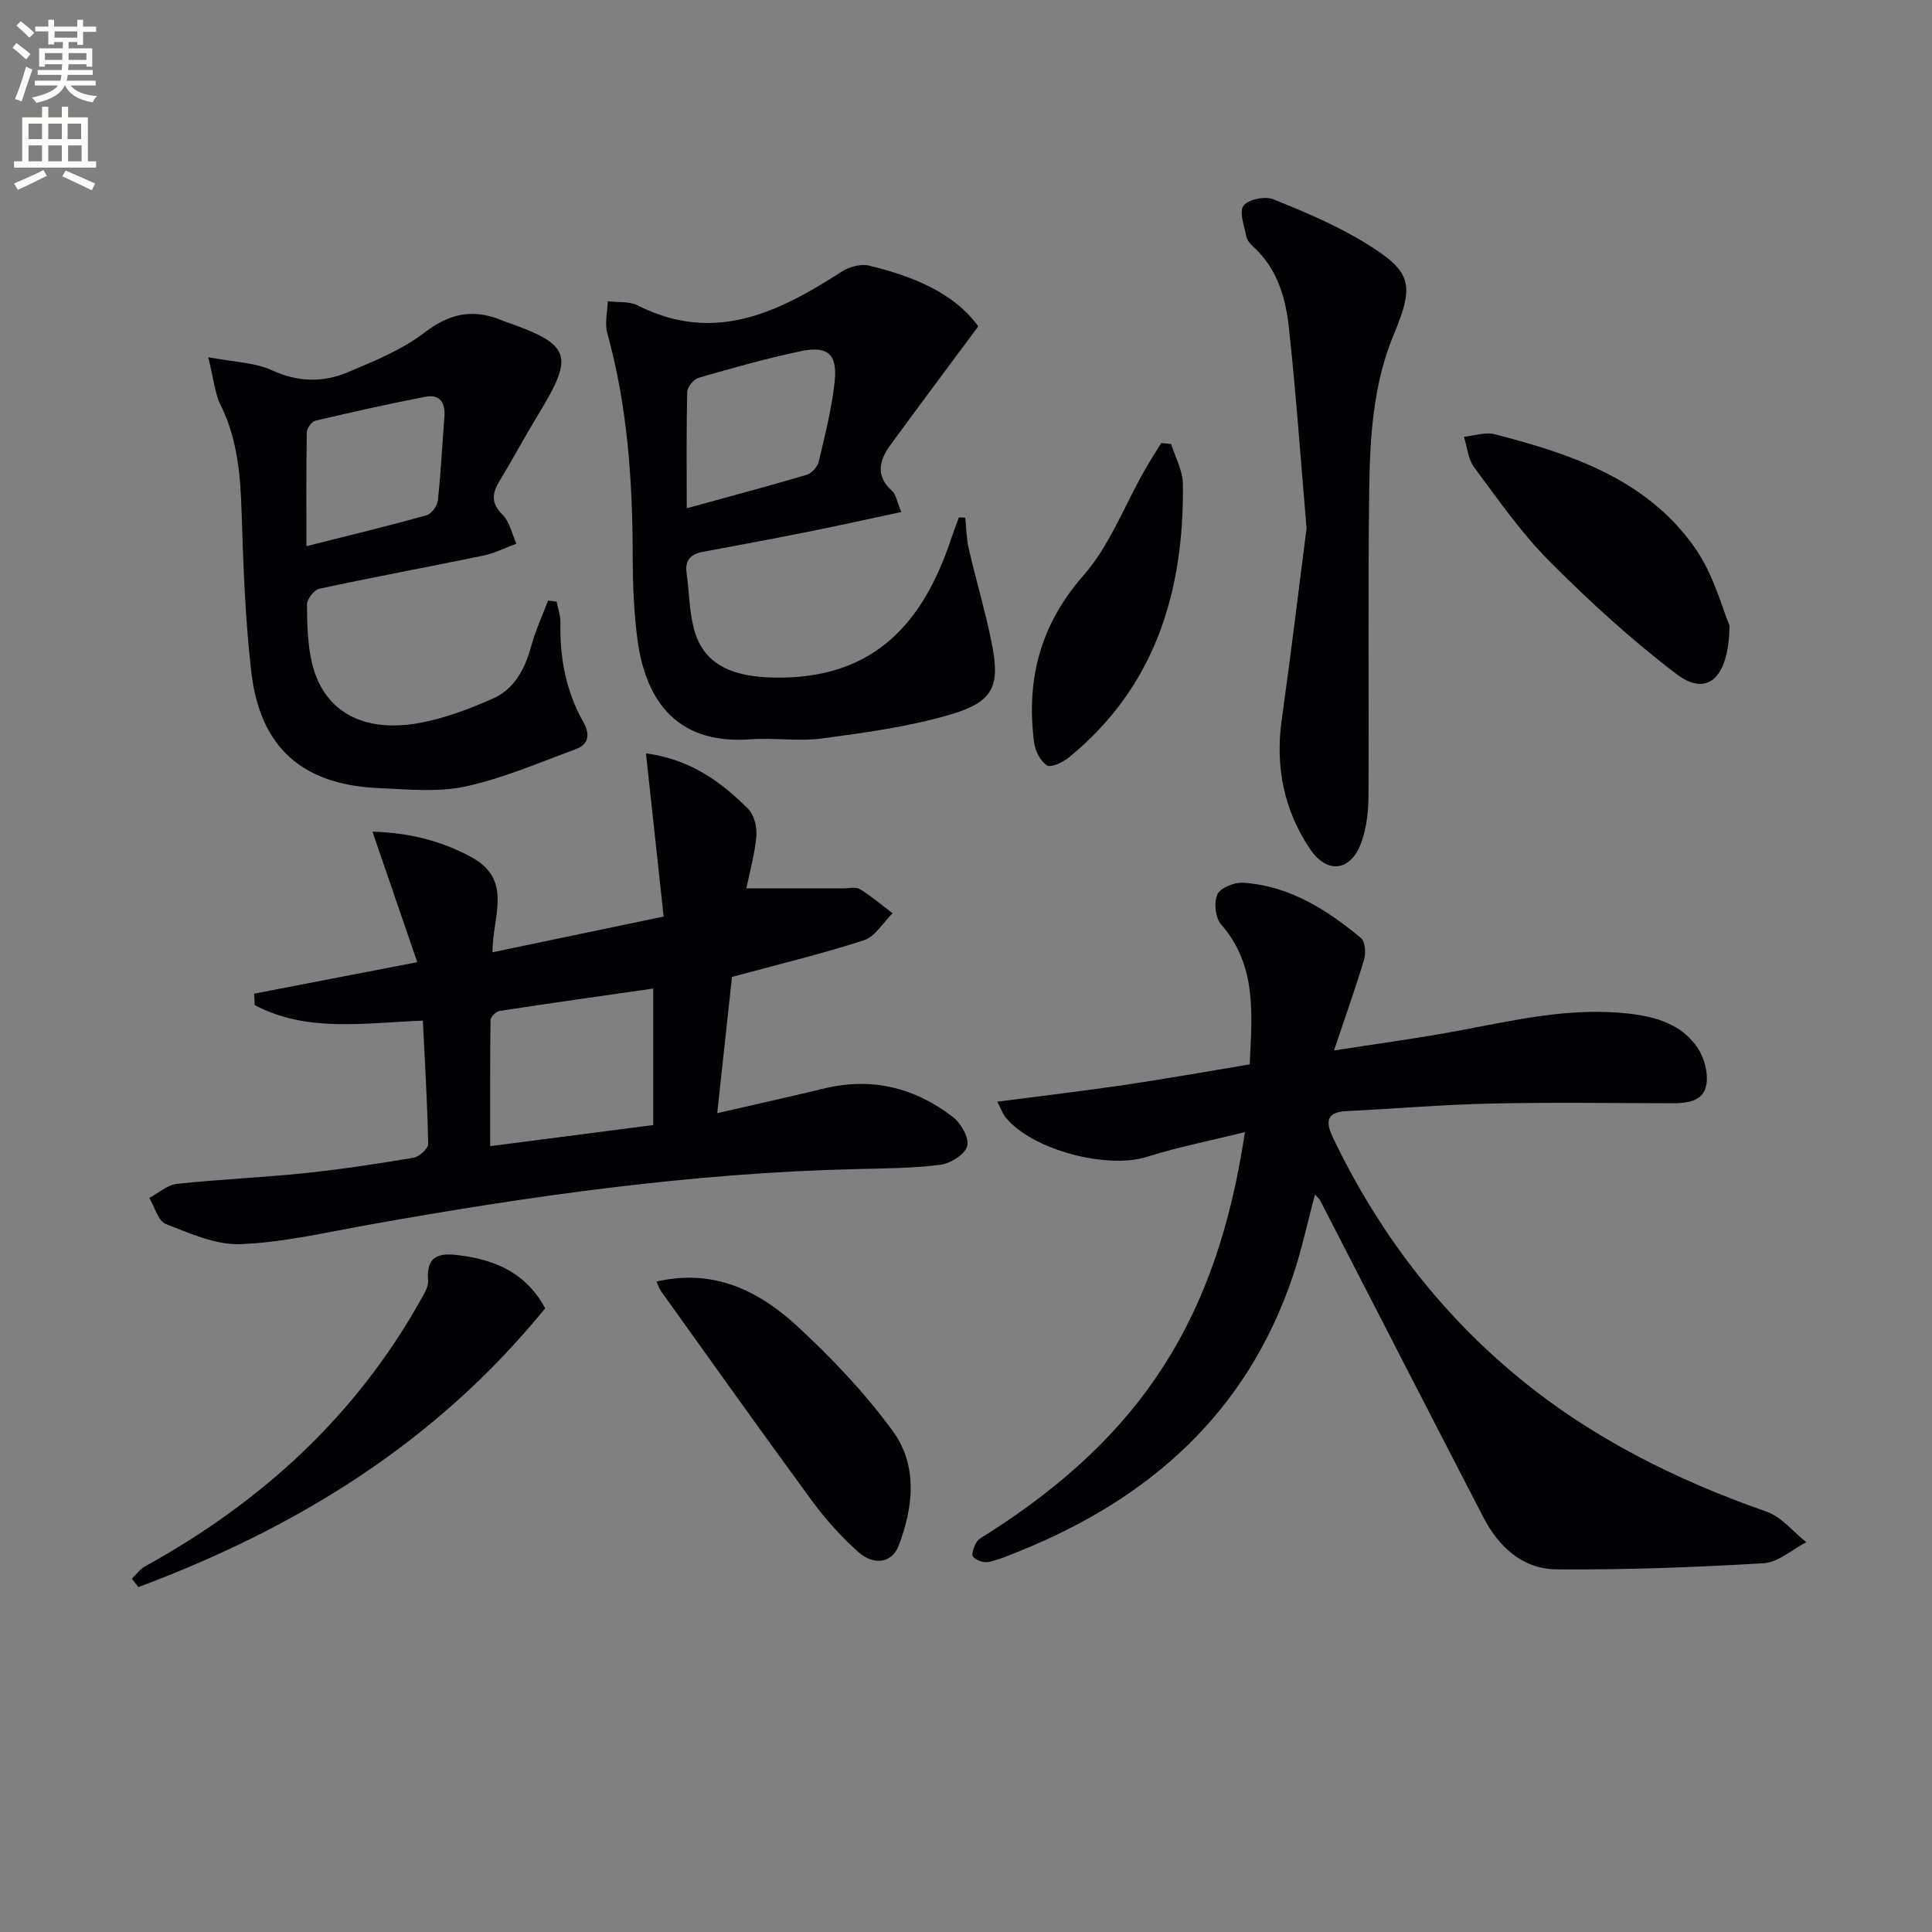
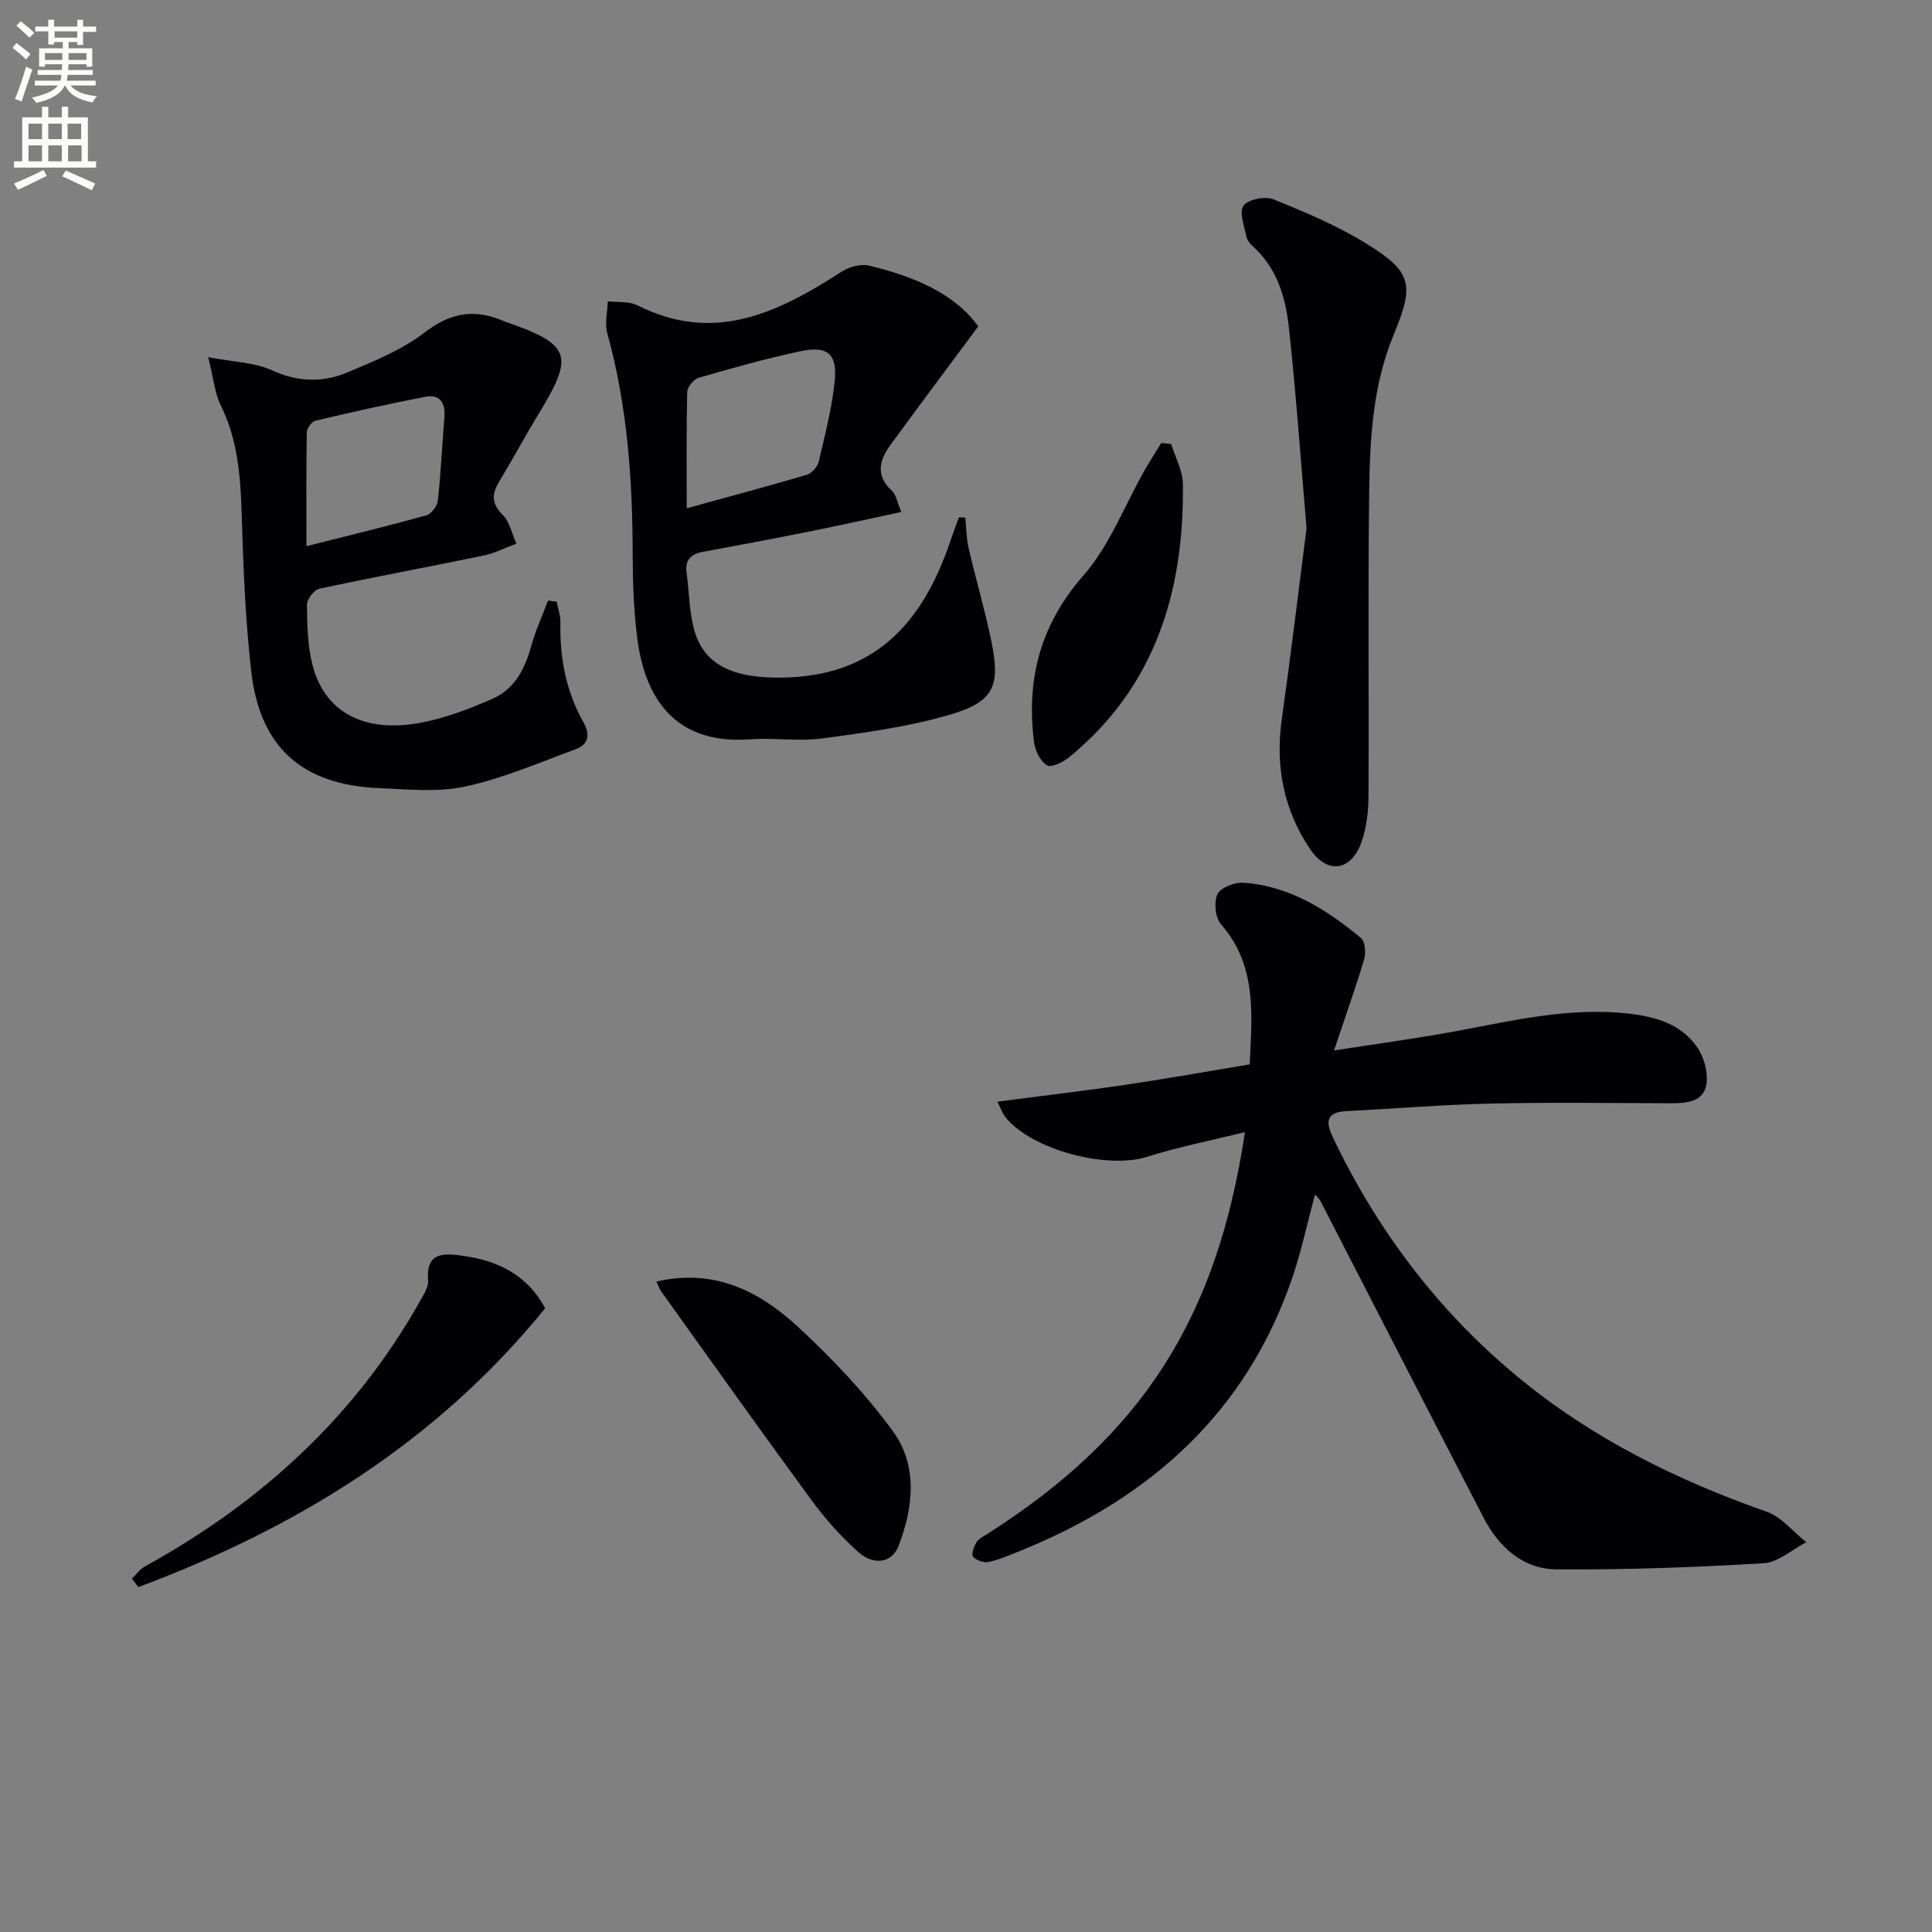
<svg xmlns="http://www.w3.org/2000/svg" enable-background="new 0 0 400 400" viewBox="0 0 400 400">
  <rect x="0" y="0" width="400" height="400" fill="#808080" stroke="none" />
  <path d="m2.6 9.9.8-1c.9.7 1.9 1.4 2.9 2.3l-.9 1.1c-1.1-1-2-1.8-2.8-2.4zm.5 10.6c.9-2.1 1.6-4.3 2.3-6.7.4.2.8.4 1.3.6-.7 2.1-1.5 4.3-2.2 6.6zm.3-15.2.9-.9c1 .8 2 1.6 2.8 2.4l-1 1c-.9-.9-1.8-1.7-2.7-2.5zm12.6-1.2h1.2v1.4h2.7v1.1h-2.7v2.7h-1.2v-.6h-1.8v1.3h4.9v3.8h-1.2v-.5h-3.7c0 .4-.1.9-.1 1.2h5.1v1h-5.2c0 .5-.1.9-.2 1.2h6v1h-5.2c1.1 1.3 2.9 2 5.5 2.2-.4.4-.7.8-.9 1.3-2.9-.5-4.8-1.6-5.7-3.5h-.1c-.8 1.7-2.7 2.9-5.9 3.6-.2-.4-.6-.8-.9-1.1 2.8-.6 4.6-1.4 5.4-2.5h-4.8v-1h5.3c.1-.3.2-.7.2-1.2h-4.9v-1h5c0-.4 0-.8.1-1.2h-3.6v.5h-1.2v-3.8h4.9v-1.3h-1.8v.5h-1.2v-2.7h-2.7v-1h2.7v-1.4h1.2v1.4h4.8zm-6.7 8.3h3.6c0-.4 0-.9 0-1.4h-3.6zm1.9-4.6h4.8v-1.3h-4.7v1.3zm6.7 3.2h-3.7v1.4h3.7z" fill="#fbfcfa" />
  <path d="m8.7 22.1h1.3v2.2h2.8v-2.2h1.3v2.2h4.1v9.1h1.7v1.3h-17v-1.3h1.7v-9.1h4.1zm.3 13.1.7 1.2c-1.8.9-3.8 1.9-6 2.9-.2-.4-.5-.8-.8-1.3 2.3-1 4.4-1.9 6.1-2.8zm-3.1-6.4h2.8v-3.2h-2.8zm0 4.6h2.8v-3.3h-2.8zm4.1-4.6h2.8v-3.2h-2.8zm0 4.6h2.8v-3.3h-2.8zm3.6 1.9c2.1.9 4.1 1.8 6.1 2.7l-.7 1.4c-2.2-1.1-4.2-2-6.1-2.9zm3.2-9.7h-2.8v3.2h2.8zm-2.7 7.8h2.8v-3.3h-2.8z" fill="#fbfcfa" />
  <g fill="#010104">
    <path d="m257.75 234.39c-7.21 1.79-13.86 3.09-20.28 5.12-8.31 2.62-23.86-1.44-29.31-8.21-.58-.72-.88-1.67-1.67-3.21 9.21-1.2 17.88-2.22 26.51-3.49 8.5-1.26 16.97-2.77 25.74-4.23.45-10.3 1.58-20.39-5.94-29-1.19-1.37-1.52-4.58-.74-6.23.64-1.37 3.55-2.5 5.36-2.38 9.52.64 17.24 5.55 24.35 11.44.87.72 1.05 3.08.66 4.41-1.78 5.98-3.89 11.87-6.24 18.88 9.32-1.46 17.66-2.56 25.91-4.12 11.6-2.18 23.1-4.87 35.05-3.52 5.63.64 10.96 2.16 14.27 7.02 1.41 2.07 2.27 5.24 1.87 7.66-.57 3.52-3.98 3.9-7.16 3.89-12.49-.03-24.98-.22-37.47.06-9.97.22-19.92 1.07-29.88 1.56-4.67.23-4.15 2.7-2.69 5.73 9.14 19.02 21.57 35.51 37.82 49.03 15.41 12.82 33.02 21.58 51.86 28.18 3.09 1.08 5.49 4.16 8.2 6.32-2.93 1.51-5.8 4.17-8.81 4.35-14.28.85-28.59 1.38-42.89 1.27-6.98-.05-11.96-4.62-15.13-10.73-11.31-21.84-22.52-43.72-33.78-65.58-.22-.42-.62-.74-1.11-1.3-1.55 5.78-2.75 11.46-4.59 16.93-9.49 28.13-29.48 45.94-56.39 56.83-2.15.87-4.31 1.82-6.56 2.32-1 .22-2.56-.31-3.24-1.07-.41-.46.16-2.14.7-3.01.48-.78 1.51-1.25 2.34-1.78 31.82-20.3 47.46-44.44 53.24-83.14z" />
-     <path d="m133.74 155.98c9.29 1.25 15.53 5.9 21.12 11.45 1.25 1.24 1.9 3.77 1.74 5.62-.32 3.77-1.38 7.47-2.08 10.88h20.05c1.17 0 2.59-.37 3.45.15 2.39 1.46 4.54 3.3 6.78 5-1.97 1.93-3.61 4.84-5.96 5.6-8.98 2.9-18.18 5.11-27.29 7.58-1 9.24-1.98 18.26-3.06 28.21 7.55-1.74 14.91-3.37 22.23-5.13 9.86-2.38 18.74-.11 26.59 5.94 1.67 1.29 3.41 4.38 2.94 6.02-.5 1.73-3.48 3.6-5.58 3.86-5.75.73-11.59.74-17.41.88-33.98.81-67.5 5.55-100.88 11.53-8.82 1.58-17.66 3.66-26.55 4.02-5.13.21-10.51-2.23-15.5-4.18-1.6-.63-2.3-3.53-3.42-5.38 1.9-1.01 3.73-2.71 5.72-2.92 8.75-.95 17.56-1.3 26.31-2.21 7.59-.79 15.14-1.93 22.67-3.2 1.19-.2 3.06-1.89 3.04-2.86-.16-8.44-.68-16.88-1.1-25.53-12.18.47-24.01 2.5-34.81-3.21-.04-.79-.09-1.58-.13-2.37 10.9-2.1 21.8-4.21 33.78-6.52-3.05-8.89-6.08-17.74-9.27-27.02 7.32.21 13.92 1.75 20.35 5.2 8.88 4.76 4.46 12.33 4.49 19.77 11.87-2.48 23.27-4.86 35.44-7.4-1.23-11.48-2.43-22.46-3.66-33.78zm1.5 48.69c-10.92 1.57-21.39 3.03-31.83 4.64-.72.11-1.84 1.23-1.85 1.89-.12 8.72-.08 17.44-.08 26.1 11.77-1.52 22.72-2.94 33.76-4.37 0-9.2 0-18.27 0-28.26z" />
    <path d="m202.54 67.57c-6.55 8.82-12.38 16.61-18.12 24.46-2.35 3.21-3.26 6.45.3 9.64.76.68.93 2.04 1.89 4.33-6.65 1.42-12.84 2.8-19.05 4.05-7.31 1.46-14.64 2.83-21.98 4.19-2.5.46-3.81 1.66-3.43 4.39.53 3.78.54 7.67 1.46 11.34 1.95 7.79 8.23 10.5 18.49 10.32 19.24-.33 29.02-11.57 34.65-28.24.56-1.66 1.18-3.29 1.78-4.94l1.32.06c.22 2.13.23 4.32.71 6.39 1.49 6.44 3.38 12.79 4.7 19.26 1.9 9.3.52 12.48-8.67 15.17-8.52 2.49-17.47 3.7-26.31 4.89-4.91.66-10-.17-14.97.19-16.15 1.18-21.86-9.27-23.36-20.86-.74-5.75-.95-11.6-.96-17.4-.03-15.49-1.1-30.82-5.26-45.84-.56-2.03.04-4.39.11-6.6 2.08.26 4.44-.02 6.2.87 15.86 8.01 29.13 1.45 42.22-7 1.55-1 3.97-1.66 5.69-1.24 9.1 2.2 17.61 5.65 22.59 12.57zm-60.36 37.66c8.64-2.38 16.78-4.54 24.85-6.93 1.03-.31 2.23-1.66 2.48-2.73 1.29-5.48 2.71-10.98 3.3-16.55.6-5.71-1.45-7.49-7.02-6.31-7.12 1.5-14.14 3.48-21.13 5.5-1.02.3-2.35 1.9-2.38 2.93-.19 7.8-.1 15.62-.1 24.09z" />
-     <path d="m43.11 73.95c5.38 1.03 9.65 1.08 13.19 2.71 5.43 2.5 10.64 2.57 15.81.37 5.46-2.32 11.16-4.62 15.79-8.18 4.92-3.78 9.55-4.9 15.19-2.85.47.17.92.38 1.38.55 13.77 4.77 14.52 6.91 6.97 19.27-2.77 4.54-5.28 9.24-8.03 13.79-1.56 2.58-1.77 4.57.65 6.97 1.47 1.46 1.93 3.95 2.85 5.98-2.25.83-4.43 1.96-6.75 2.45-11.35 2.35-22.75 4.45-34.07 6.89-1.08.23-2.55 2.17-2.54 3.3.04 4.12.12 8.36 1.11 12.33 2.43 9.79 10.56 14.3 22.31 12.13 5.15-.95 10.21-2.89 15.04-5.01 4.52-1.99 6.69-6.16 7.97-10.88.88-3.22 2.31-6.29 3.49-9.42.59.07 1.19.15 1.78.22.27 1.44.81 2.88.78 4.31-.16 7.29 1.15 14.24 4.75 20.63 1.44 2.56 1.11 4.61-1.58 5.6-7.55 2.78-15.03 6.03-22.83 7.72-5.73 1.25-11.94.59-17.91.34-15.86-.66-24.64-8.4-26.44-24.13-1.25-10.87-1.65-21.86-1.99-32.81-.24-7.72-.82-15.21-4.32-22.3-1.23-2.45-1.46-5.38-2.6-9.98zm20.33 39.13c8.84-2.23 16.87-4.17 24.82-6.38 1.03-.29 2.27-1.92 2.39-3.04.63-5.77.9-11.57 1.36-17.36.23-2.91-.94-4.74-3.95-4.15-7.62 1.47-15.2 3.17-22.75 4.95-.77.18-1.78 1.57-1.79 2.41-.14 7.91-.08 15.84-.08 23.57z" />
+     <path d="m43.11 73.95c5.38 1.03 9.65 1.08 13.19 2.71 5.43 2.5 10.64 2.57 15.81.37 5.46-2.32 11.16-4.62 15.79-8.18 4.92-3.78 9.55-4.9 15.19-2.85.47.17.92.38 1.38.55 13.77 4.77 14.52 6.91 6.97 19.27-2.77 4.54-5.28 9.24-8.03 13.79-1.56 2.58-1.77 4.57.65 6.97 1.47 1.46 1.93 3.95 2.85 5.98-2.25.83-4.43 1.96-6.75 2.45-11.35 2.35-22.75 4.45-34.07 6.89-1.08.23-2.55 2.17-2.54 3.3.04 4.12.12 8.36 1.11 12.33 2.43 9.79 10.56 14.3 22.31 12.13 5.15-.95 10.21-2.89 15.04-5.01 4.52-1.99 6.69-6.16 7.97-10.88.88-3.22 2.31-6.29 3.49-9.42.59.07 1.19.15 1.78.22.27 1.44.81 2.88.78 4.31-.16 7.29 1.15 14.24 4.75 20.63 1.44 2.56 1.11 4.61-1.58 5.6-7.55 2.78-15.03 6.03-22.83 7.72-5.73 1.25-11.94.59-17.91.34-15.86-.66-24.64-8.4-26.44-24.13-1.25-10.87-1.65-21.86-1.99-32.81-.24-7.72-.82-15.21-4.32-22.3-1.23-2.45-1.46-5.38-2.6-9.98zm20.33 39.13c8.84-2.23 16.87-4.17 24.82-6.38 1.03-.29 2.27-1.92 2.39-3.04.63-5.77.9-11.57 1.36-17.36.23-2.91-.94-4.74-3.95-4.15-7.62 1.47-15.2 3.17-22.75 4.95-.77.18-1.78 1.57-1.79 2.41-.14 7.91-.08 15.84-.08 23.57" />
    <path d="m270.51 109.36c-1.35-15.76-2.25-28.84-3.7-41.85-.68-6.11-2.49-12.06-7.37-16.47-.6-.54-1.24-1.29-1.39-2.04-.42-2.17-1.54-5.05-.6-6.4.92-1.31 4.44-2.03 6.15-1.35 6.59 2.65 13.24 5.45 19.26 9.17 9.49 5.86 10.02 8.45 5.7 18.85-4.31 10.37-4.93 21.34-5.08 32.28-.28 21.14-.03 42.29-.15 63.44-.02 3.1-.41 6.36-1.42 9.27-2.12 6.1-7.08 6.88-10.7 1.49-5.36-7.98-7.19-16.94-5.86-26.59 1.97-14.07 3.67-28.2 5.16-39.8z" />
-     <path d="m358.08 129.52c-.16 11.38-4.9 14.66-10.97 10.05-9.33-7.09-18.07-15.09-26.35-23.41-5.82-5.84-10.59-12.75-15.55-19.4-1.26-1.7-1.44-4.2-2.12-6.33 2.13-.21 4.42-1.03 6.38-.52 15.91 4.09 31.48 9.33 41.42 23.48 3.95 5.62 5.74 12.75 7.19 16.13z" />
    <path d="m135.91 265.33c11.98-2.76 21.28 2 29.16 9.25 7.17 6.6 13.99 13.82 19.74 21.66 5.25 7.16 4.32 15.8 1.21 23.86-1.34 3.46-5.06 4.11-8.29 1.25-3.57-3.17-6.82-6.81-9.65-10.67-10.51-14.32-20.8-28.81-31.15-43.25-.38-.49-.56-1.12-1.02-2.1z" />
    <path d="m112.87 270.87c-22.68 27.91-51.64 45.54-84.22 57.72-.45-.58-.9-1.16-1.35-1.74.9-.86 1.67-1.96 2.72-2.55 23.97-13.21 43.53-30.99 57.01-55.05.72-1.29 1.71-2.8 1.6-4.13-.48-5.87 3.2-5.68 7.09-5.14 7.22 1.01 13.36 3.81 17.15 10.89z" />
    <path d="m242.48 91.93c.85 2.75 2.39 5.5 2.43 8.26.25 22.19-5.66 41.95-23.57 56.6-1.25 1.02-3.71 2.21-4.58 1.67-1.38-.85-2.44-3.04-2.67-4.78-1.64-12.95 1.22-24.26 10.21-34.52 5.44-6.21 8.52-14.48 12.69-21.81 1.09-1.91 2.29-3.76 3.44-5.63.69.07 1.37.14 2.05.21z" />
  </g>
</svg>